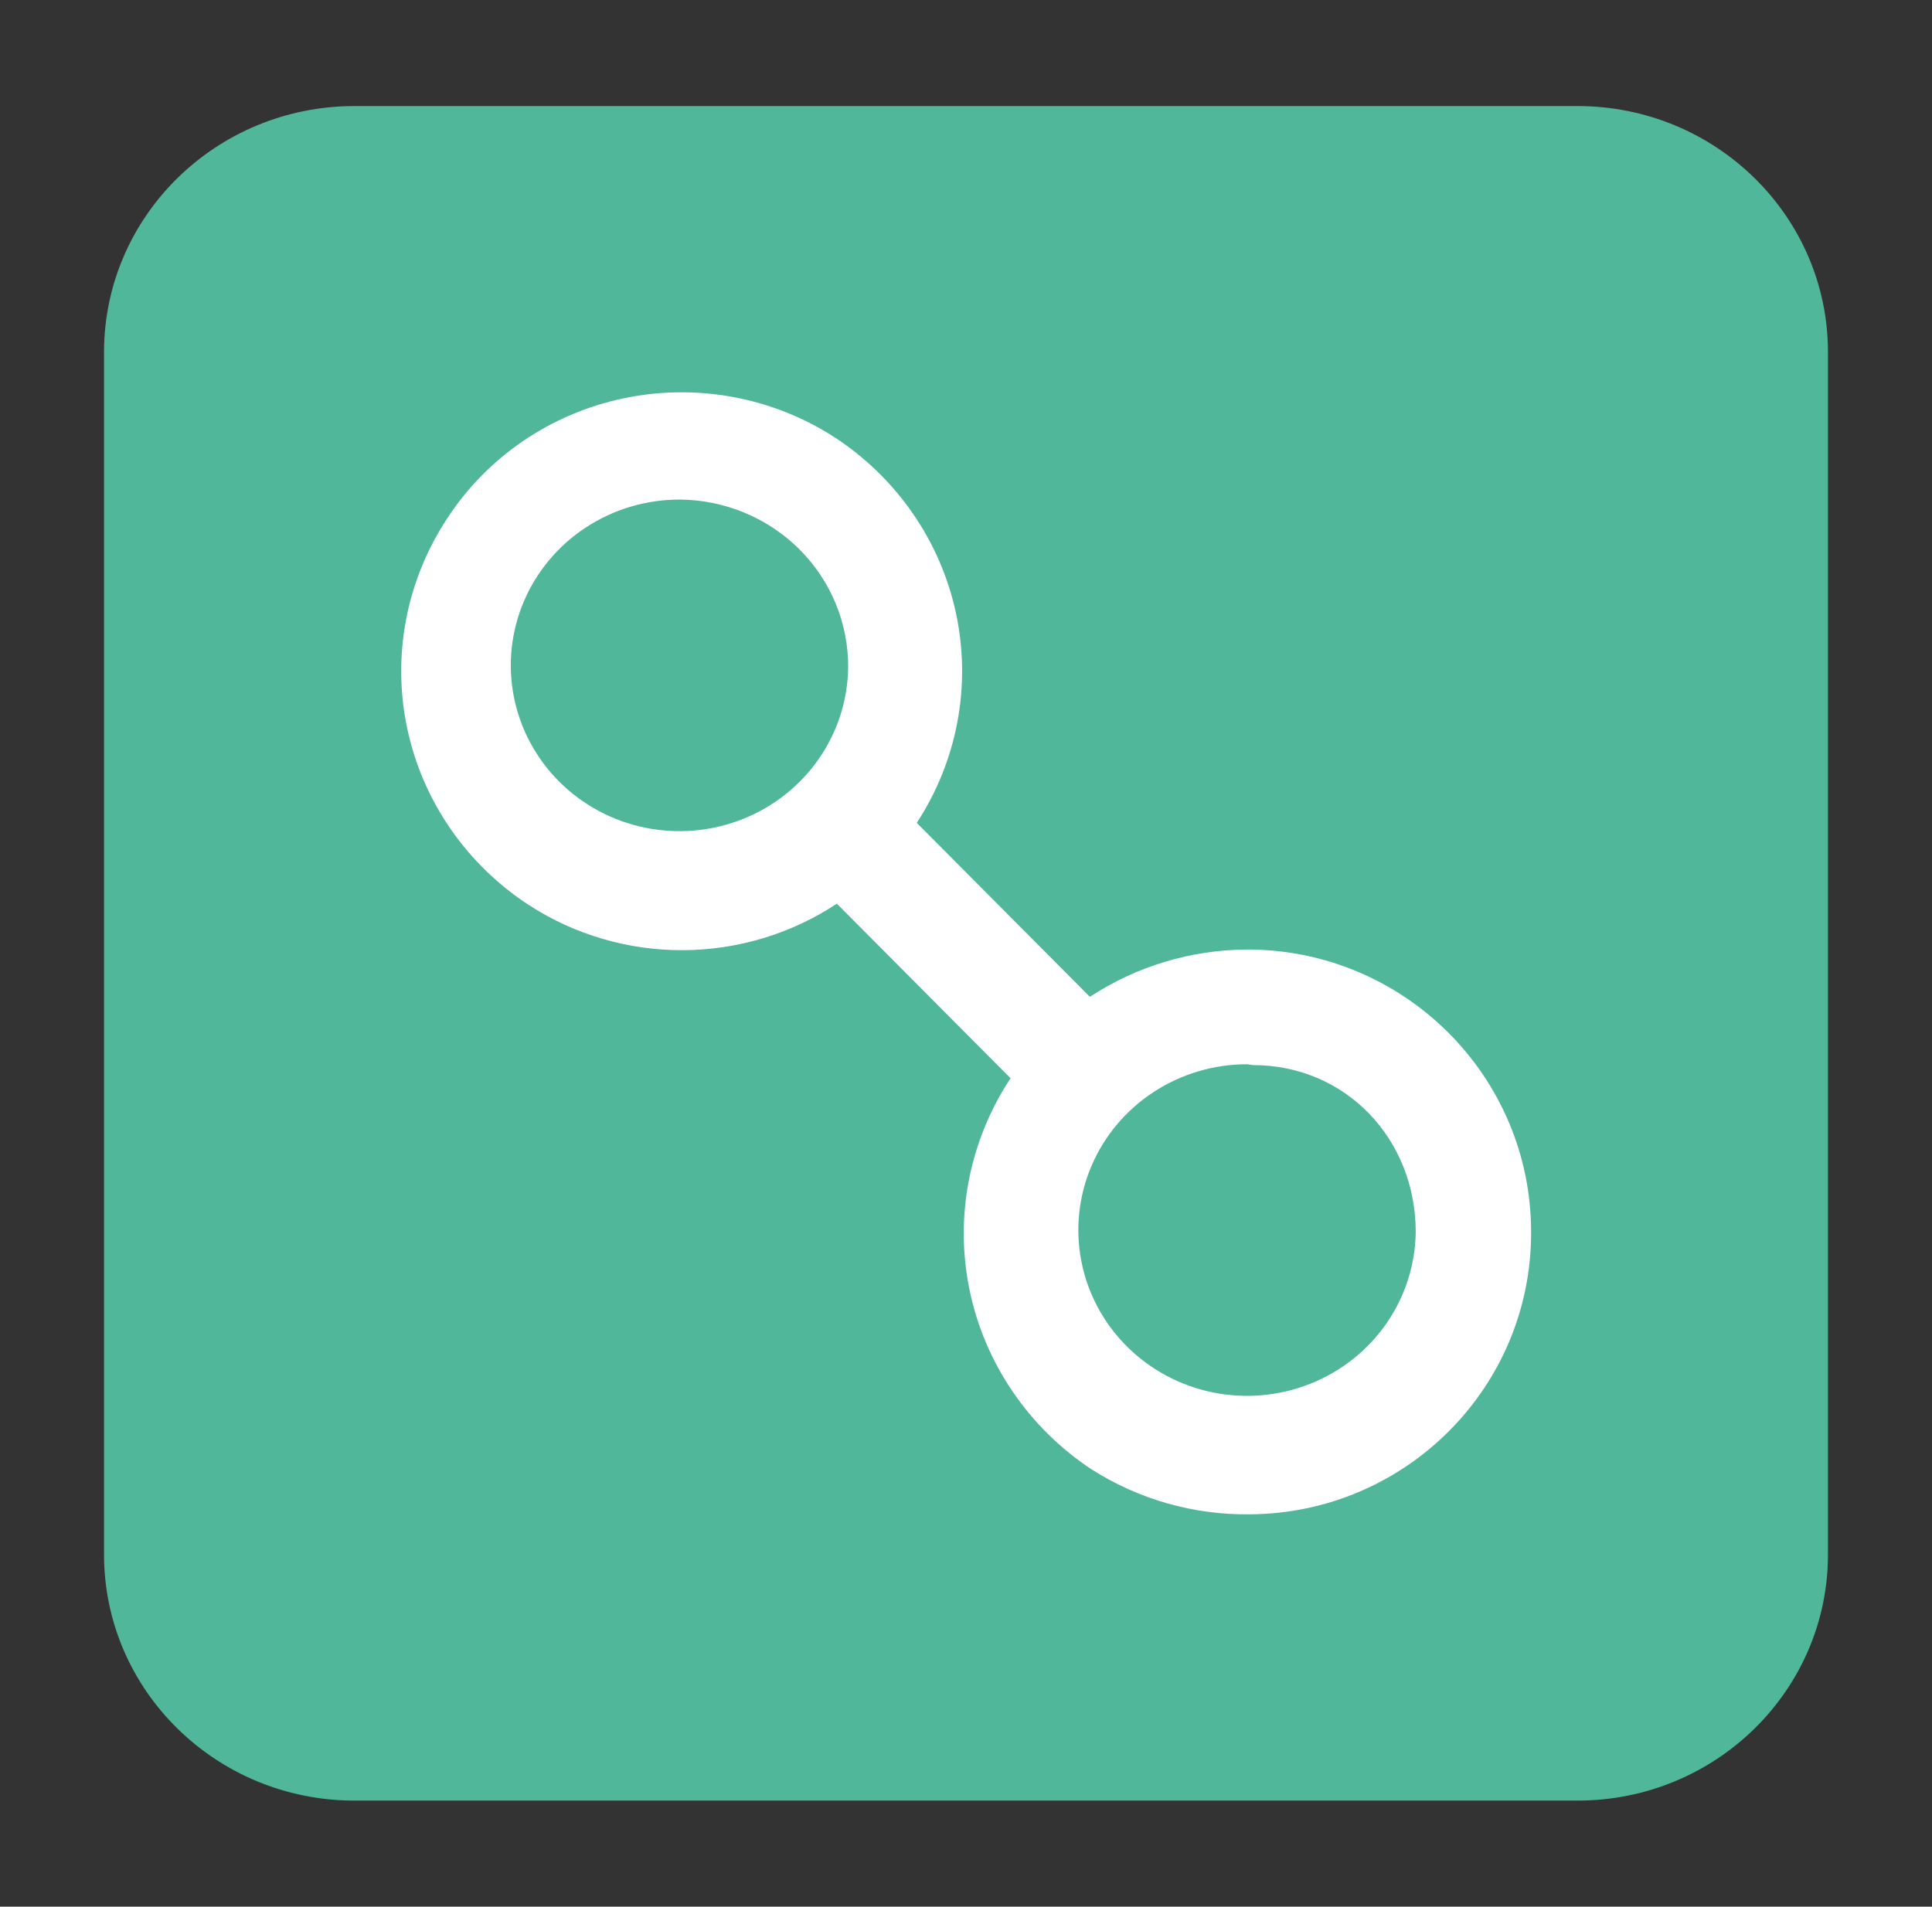
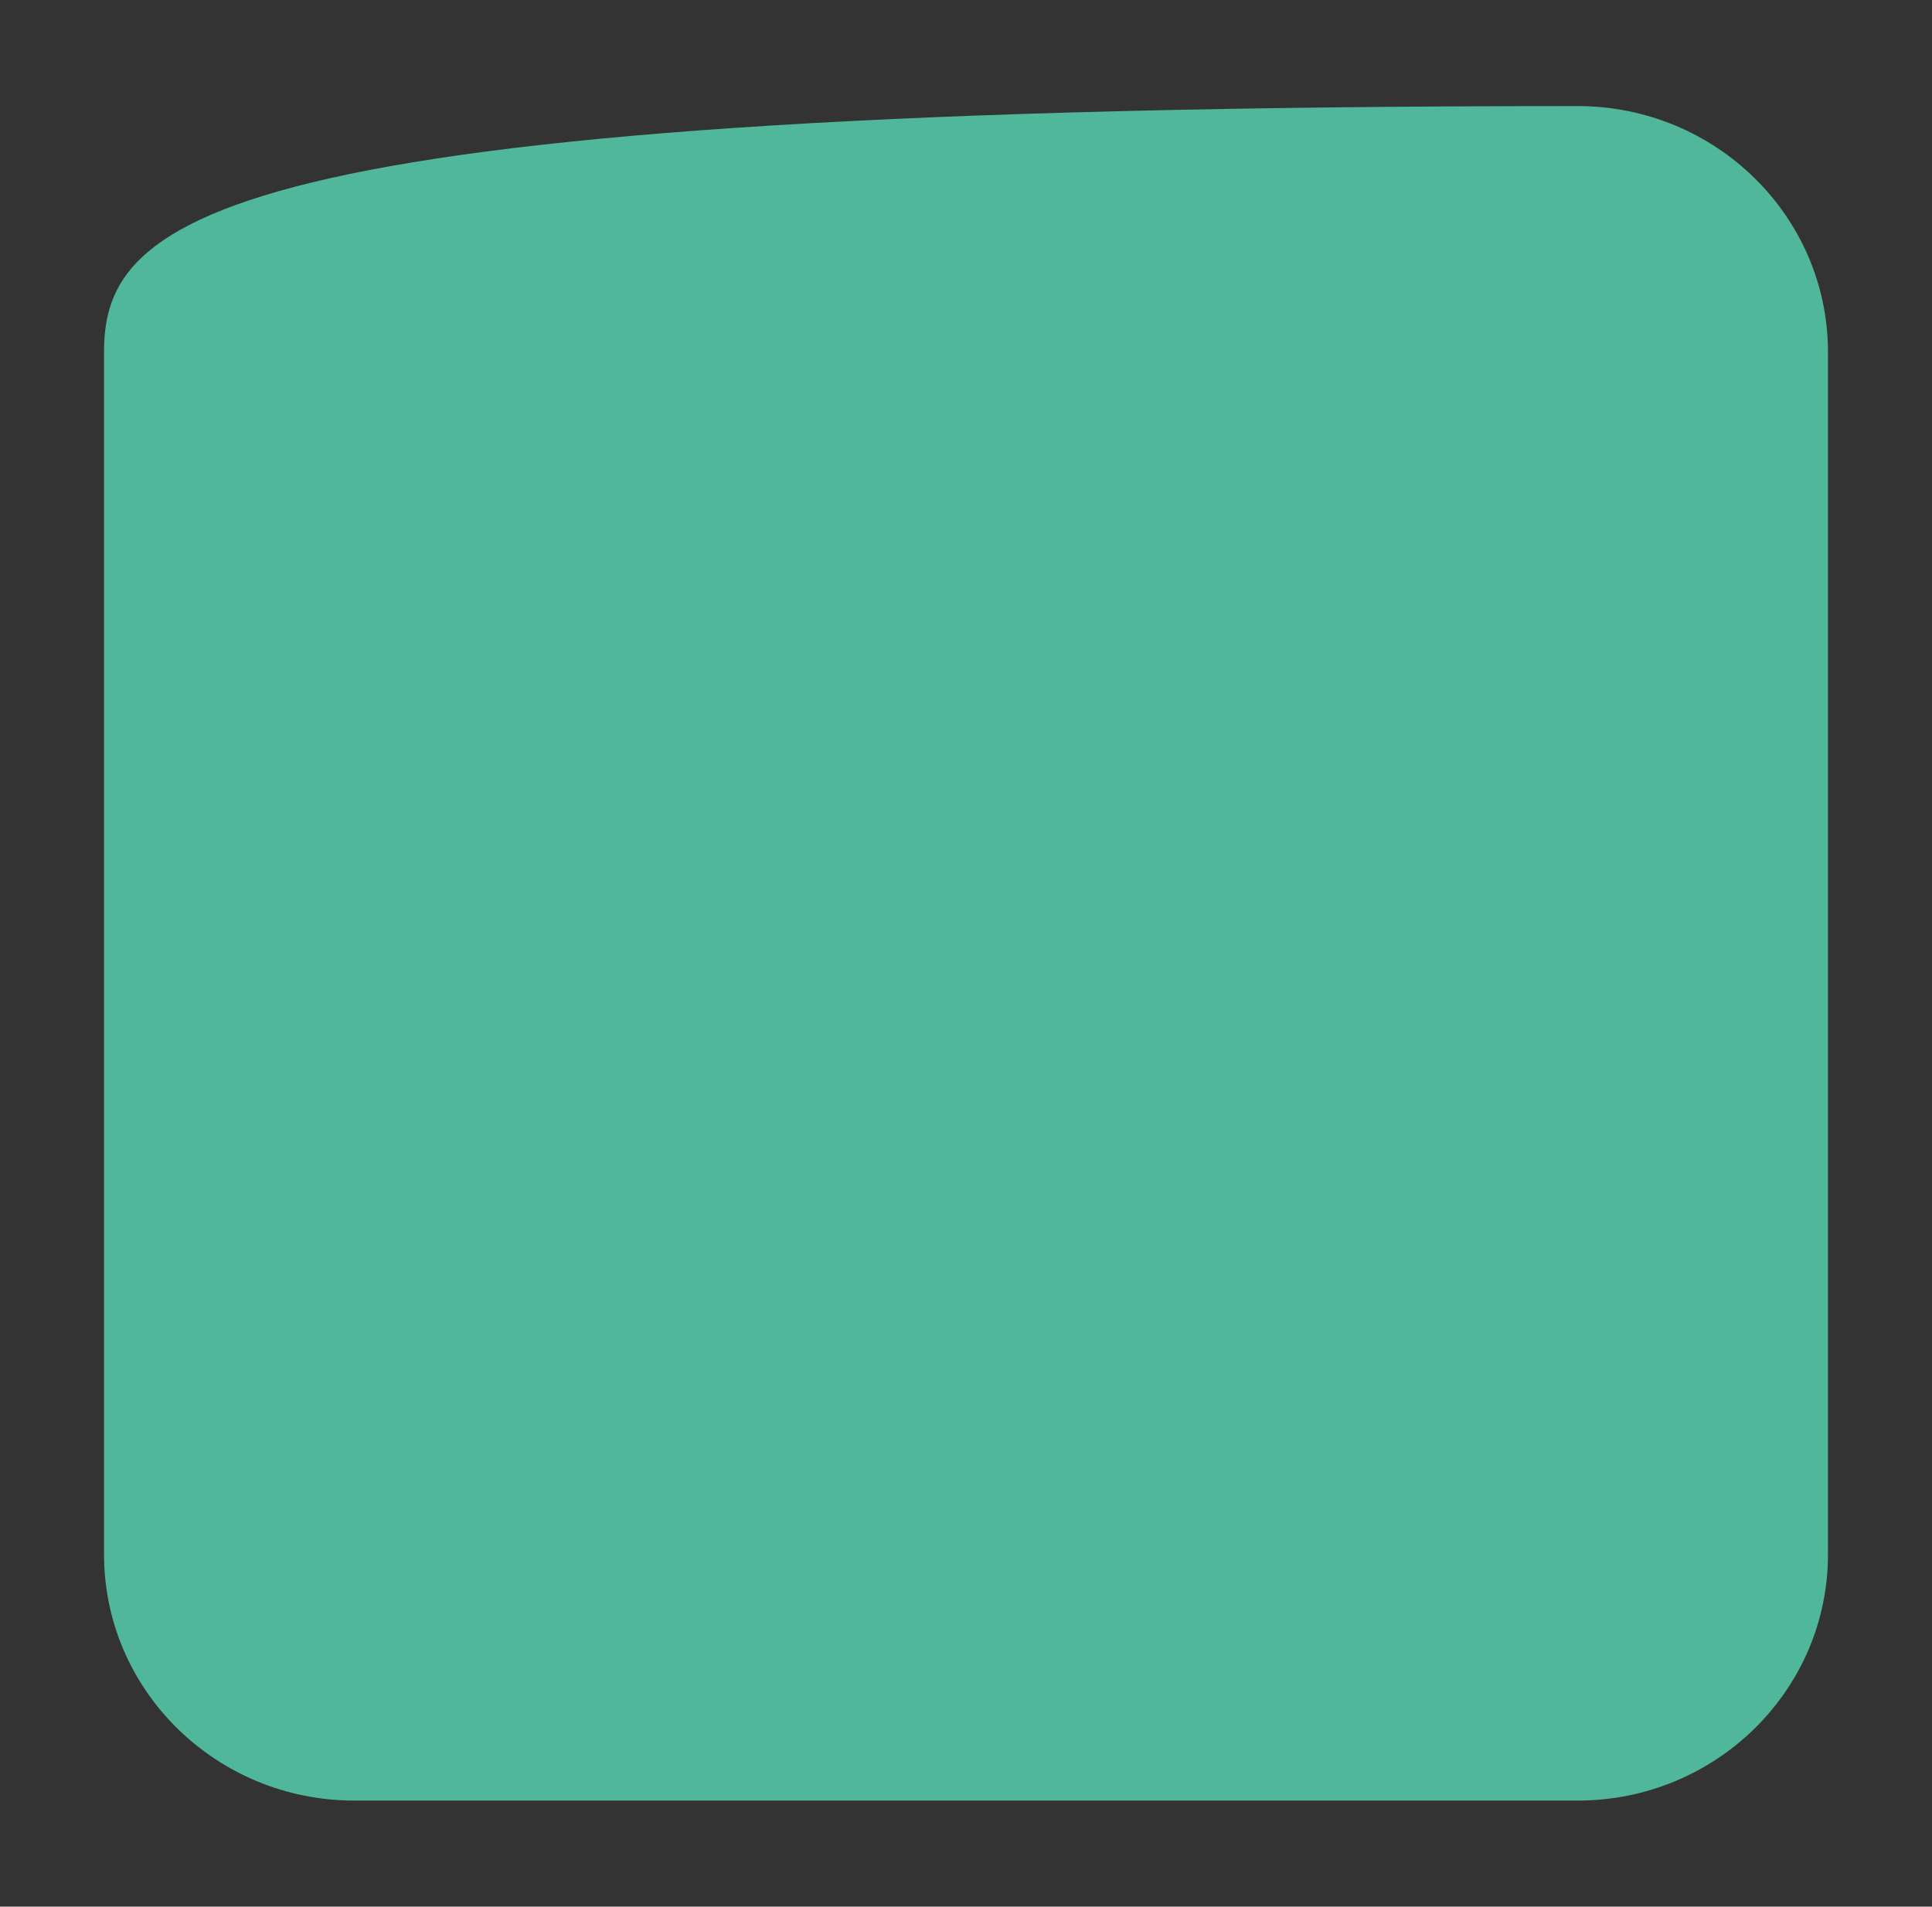
<svg xmlns="http://www.w3.org/2000/svg" width="77" height="76" viewBox="0 0 77 76" fill="none">
  <rect x="0" y="0" width="77" height="76" fill="#333333" stroke="none" />
-   <path d="M62.873 4.228H14.128C8.615 4.228 4.146 8.621 4.146 14.04V61.961C4.146 67.38 8.615 71.773 14.128 71.773H62.873C68.385 71.773 72.854 67.38 72.854 61.961V14.04C72.854 8.621 68.385 4.228 62.873 4.228Z" fill="#50B79B" />
-   <path d="M56.424 49.11C56.407 50.414 56 51.684 55.252 52.76C54.503 53.837 53.448 54.671 52.218 55.159C50.988 55.648 49.639 55.767 48.34 55.503C47.041 55.239 45.851 54.604 44.919 53.676C43.986 52.749 43.354 51.571 43.101 50.291C42.848 49.012 42.986 47.687 43.497 46.484C44.008 45.281 44.87 44.253 45.974 43.531C47.078 42.808 48.374 42.422 49.7 42.422L49.937 42.455C53.634 42.455 56.424 45.397 56.424 49.11ZM33.804 26.601C33.788 27.905 33.38 29.175 32.632 30.251C31.883 31.328 30.828 32.162 29.598 32.65C28.368 33.138 27.019 33.258 25.72 32.994C24.421 32.73 23.231 32.095 22.299 31.167C21.367 30.24 20.734 29.062 20.481 27.782C20.228 26.503 20.366 25.178 20.877 23.975C21.389 22.772 22.25 21.744 23.354 21.022C24.458 20.299 25.754 19.913 27.081 19.913C27.969 19.918 28.847 20.095 29.666 20.434C30.485 20.773 31.227 21.267 31.852 21.888C32.476 22.509 32.97 23.245 33.305 24.054C33.64 24.863 33.809 25.728 33.804 26.601ZM61.022 49.11C61.022 42.893 55.959 37.85 49.709 37.848C47.475 37.859 45.294 38.515 43.436 39.734L36.538 32.8C38.154 30.328 38.716 27.331 38.103 24.455C37.49 21.579 35.751 19.056 33.261 17.43C32.032 16.636 30.655 16.09 29.209 15.824C27.763 15.557 26.278 15.576 24.84 15.88C23.402 16.183 22.039 16.765 20.832 17.59C19.625 18.416 18.596 19.47 17.807 20.69C16.184 23.163 15.618 26.166 16.232 29.047C16.846 31.928 18.59 34.456 21.086 36.081C22.909 37.262 25.046 37.886 27.229 37.875C29.412 37.864 31.542 37.219 33.353 36.021L40.276 42.98C38.627 45.474 38.04 48.506 38.642 51.421C39.245 54.337 40.989 56.902 43.497 58.566L43.526 58.582C45.396 59.771 47.582 60.39 49.809 60.362C56.026 60.324 61.041 55.293 61.022 49.11Z" fill="white" />
+   <path d="M62.873 4.228C8.615 4.228 4.146 8.621 4.146 14.04V61.961C4.146 67.38 8.615 71.773 14.128 71.773H62.873C68.385 71.773 72.854 67.38 72.854 61.961V14.04C72.854 8.621 68.385 4.228 62.873 4.228Z" fill="#50B79B" />
</svg>